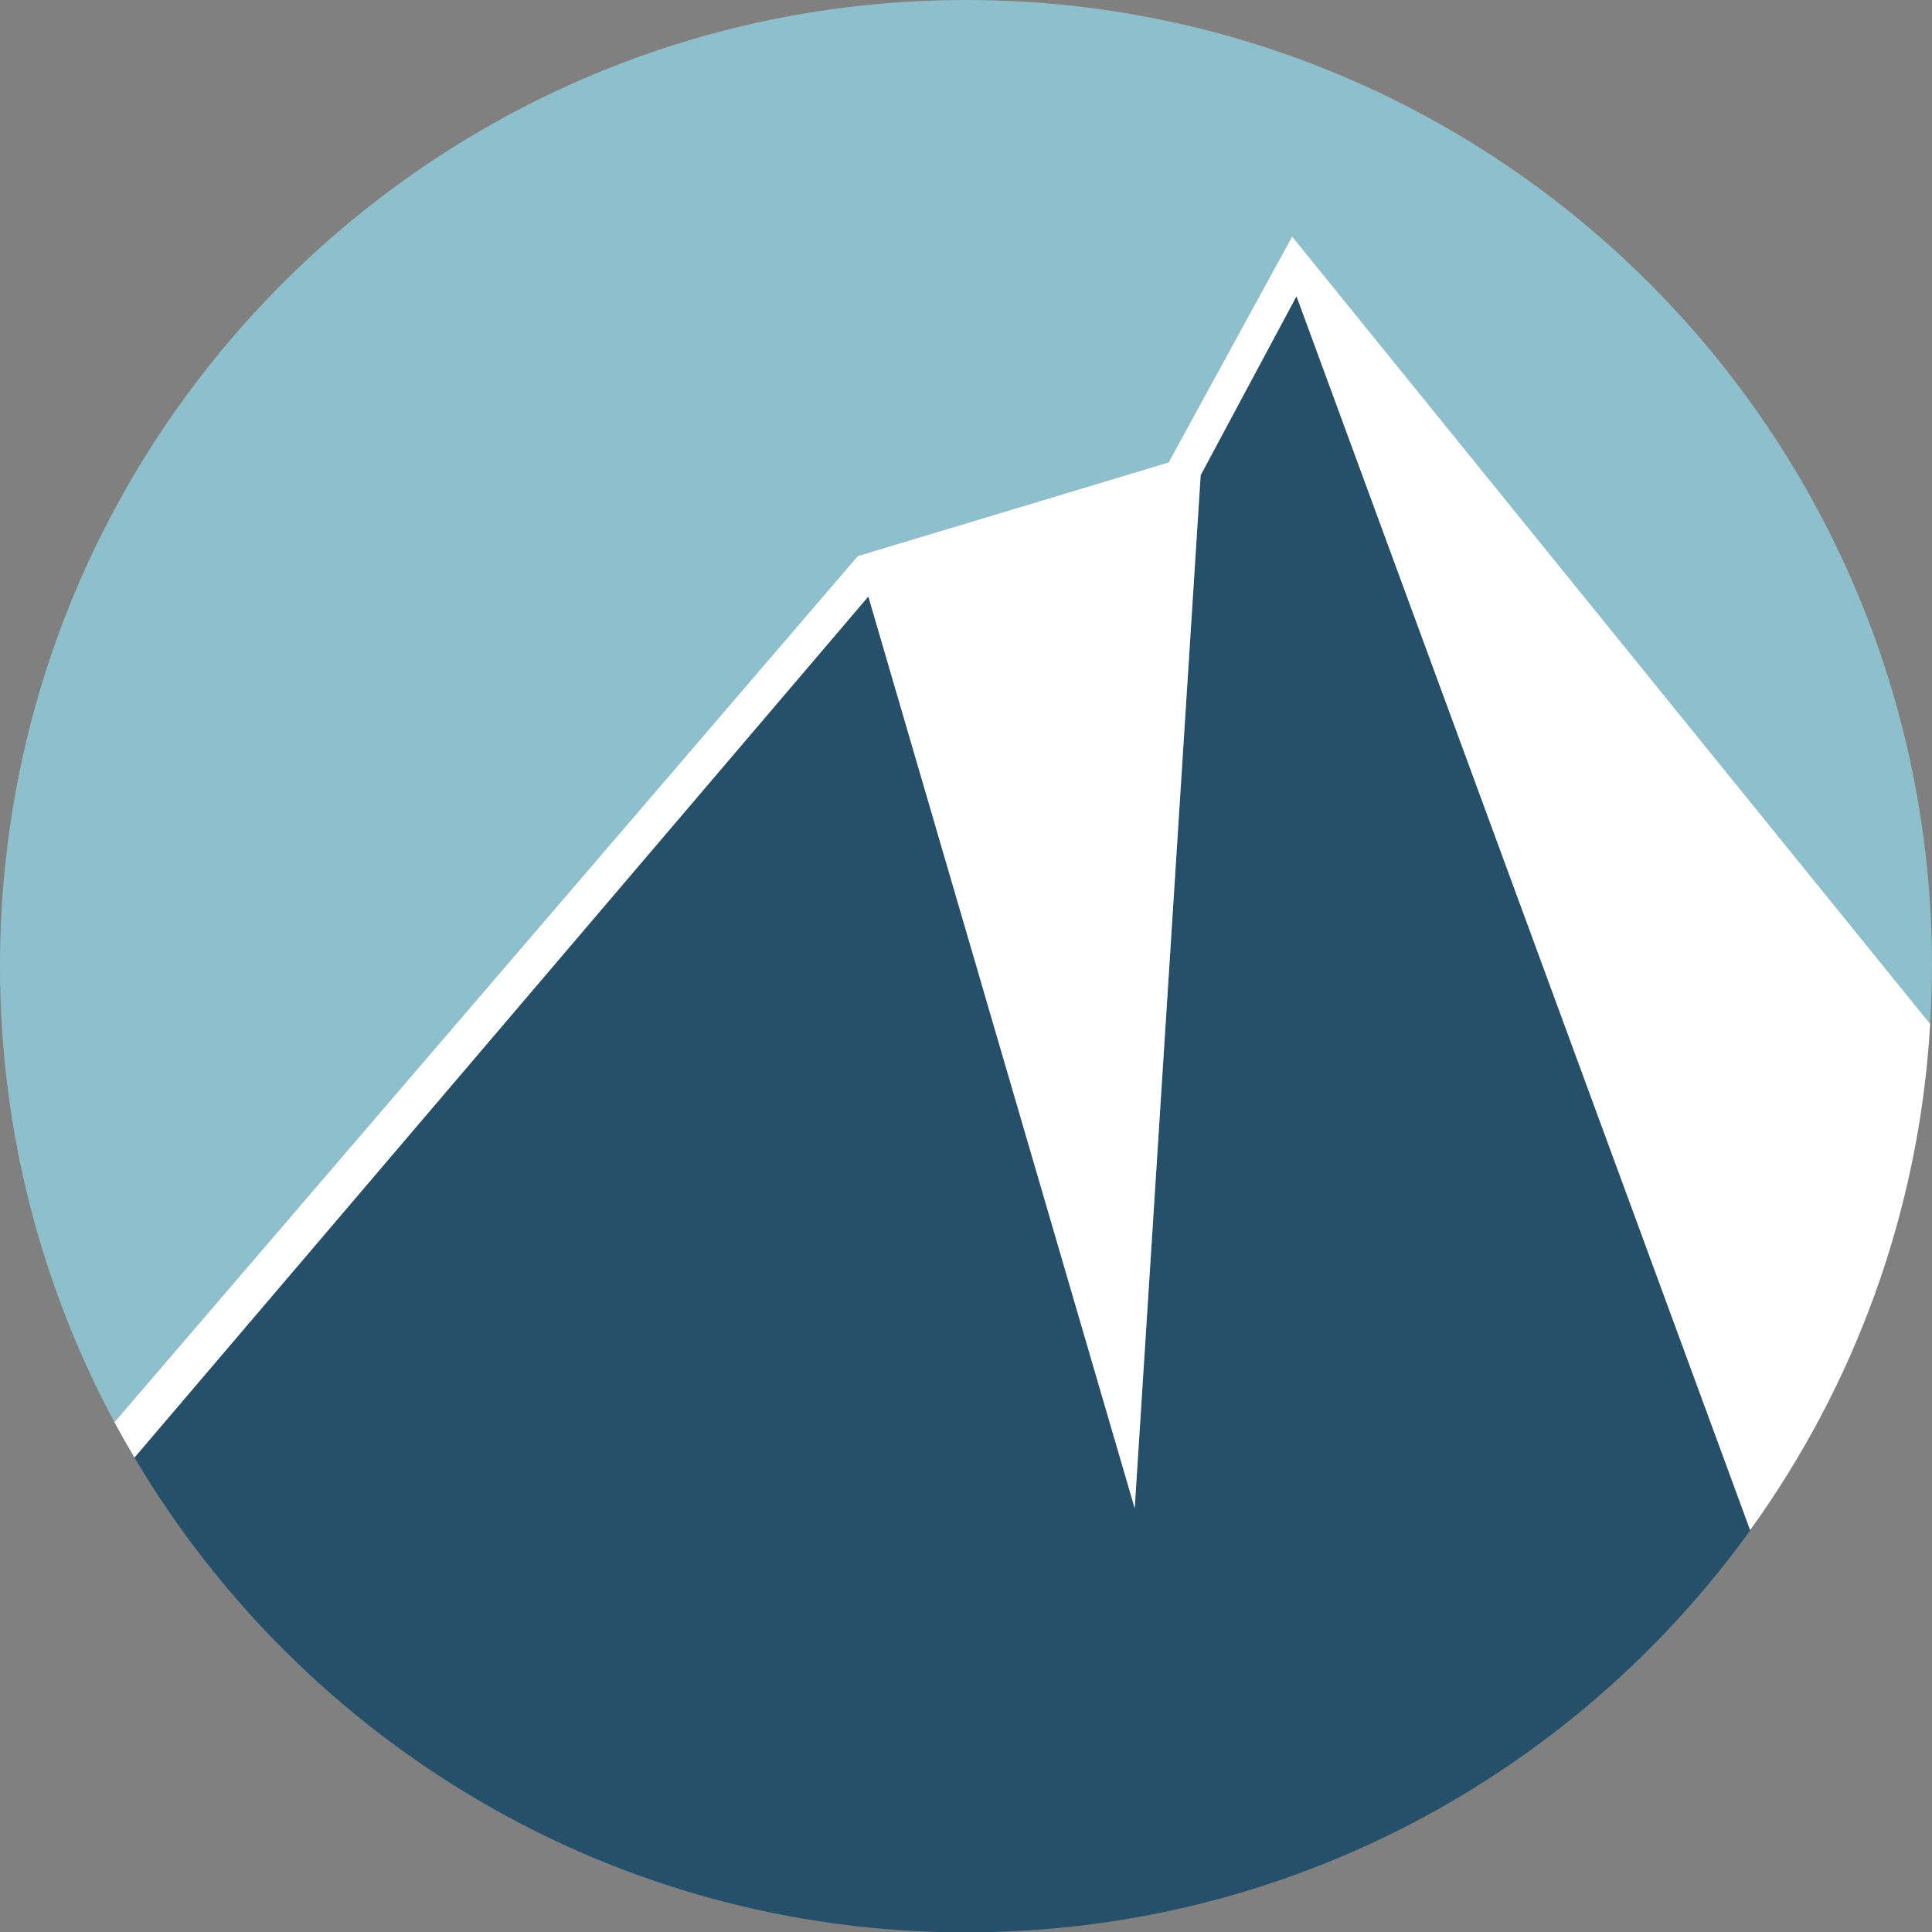
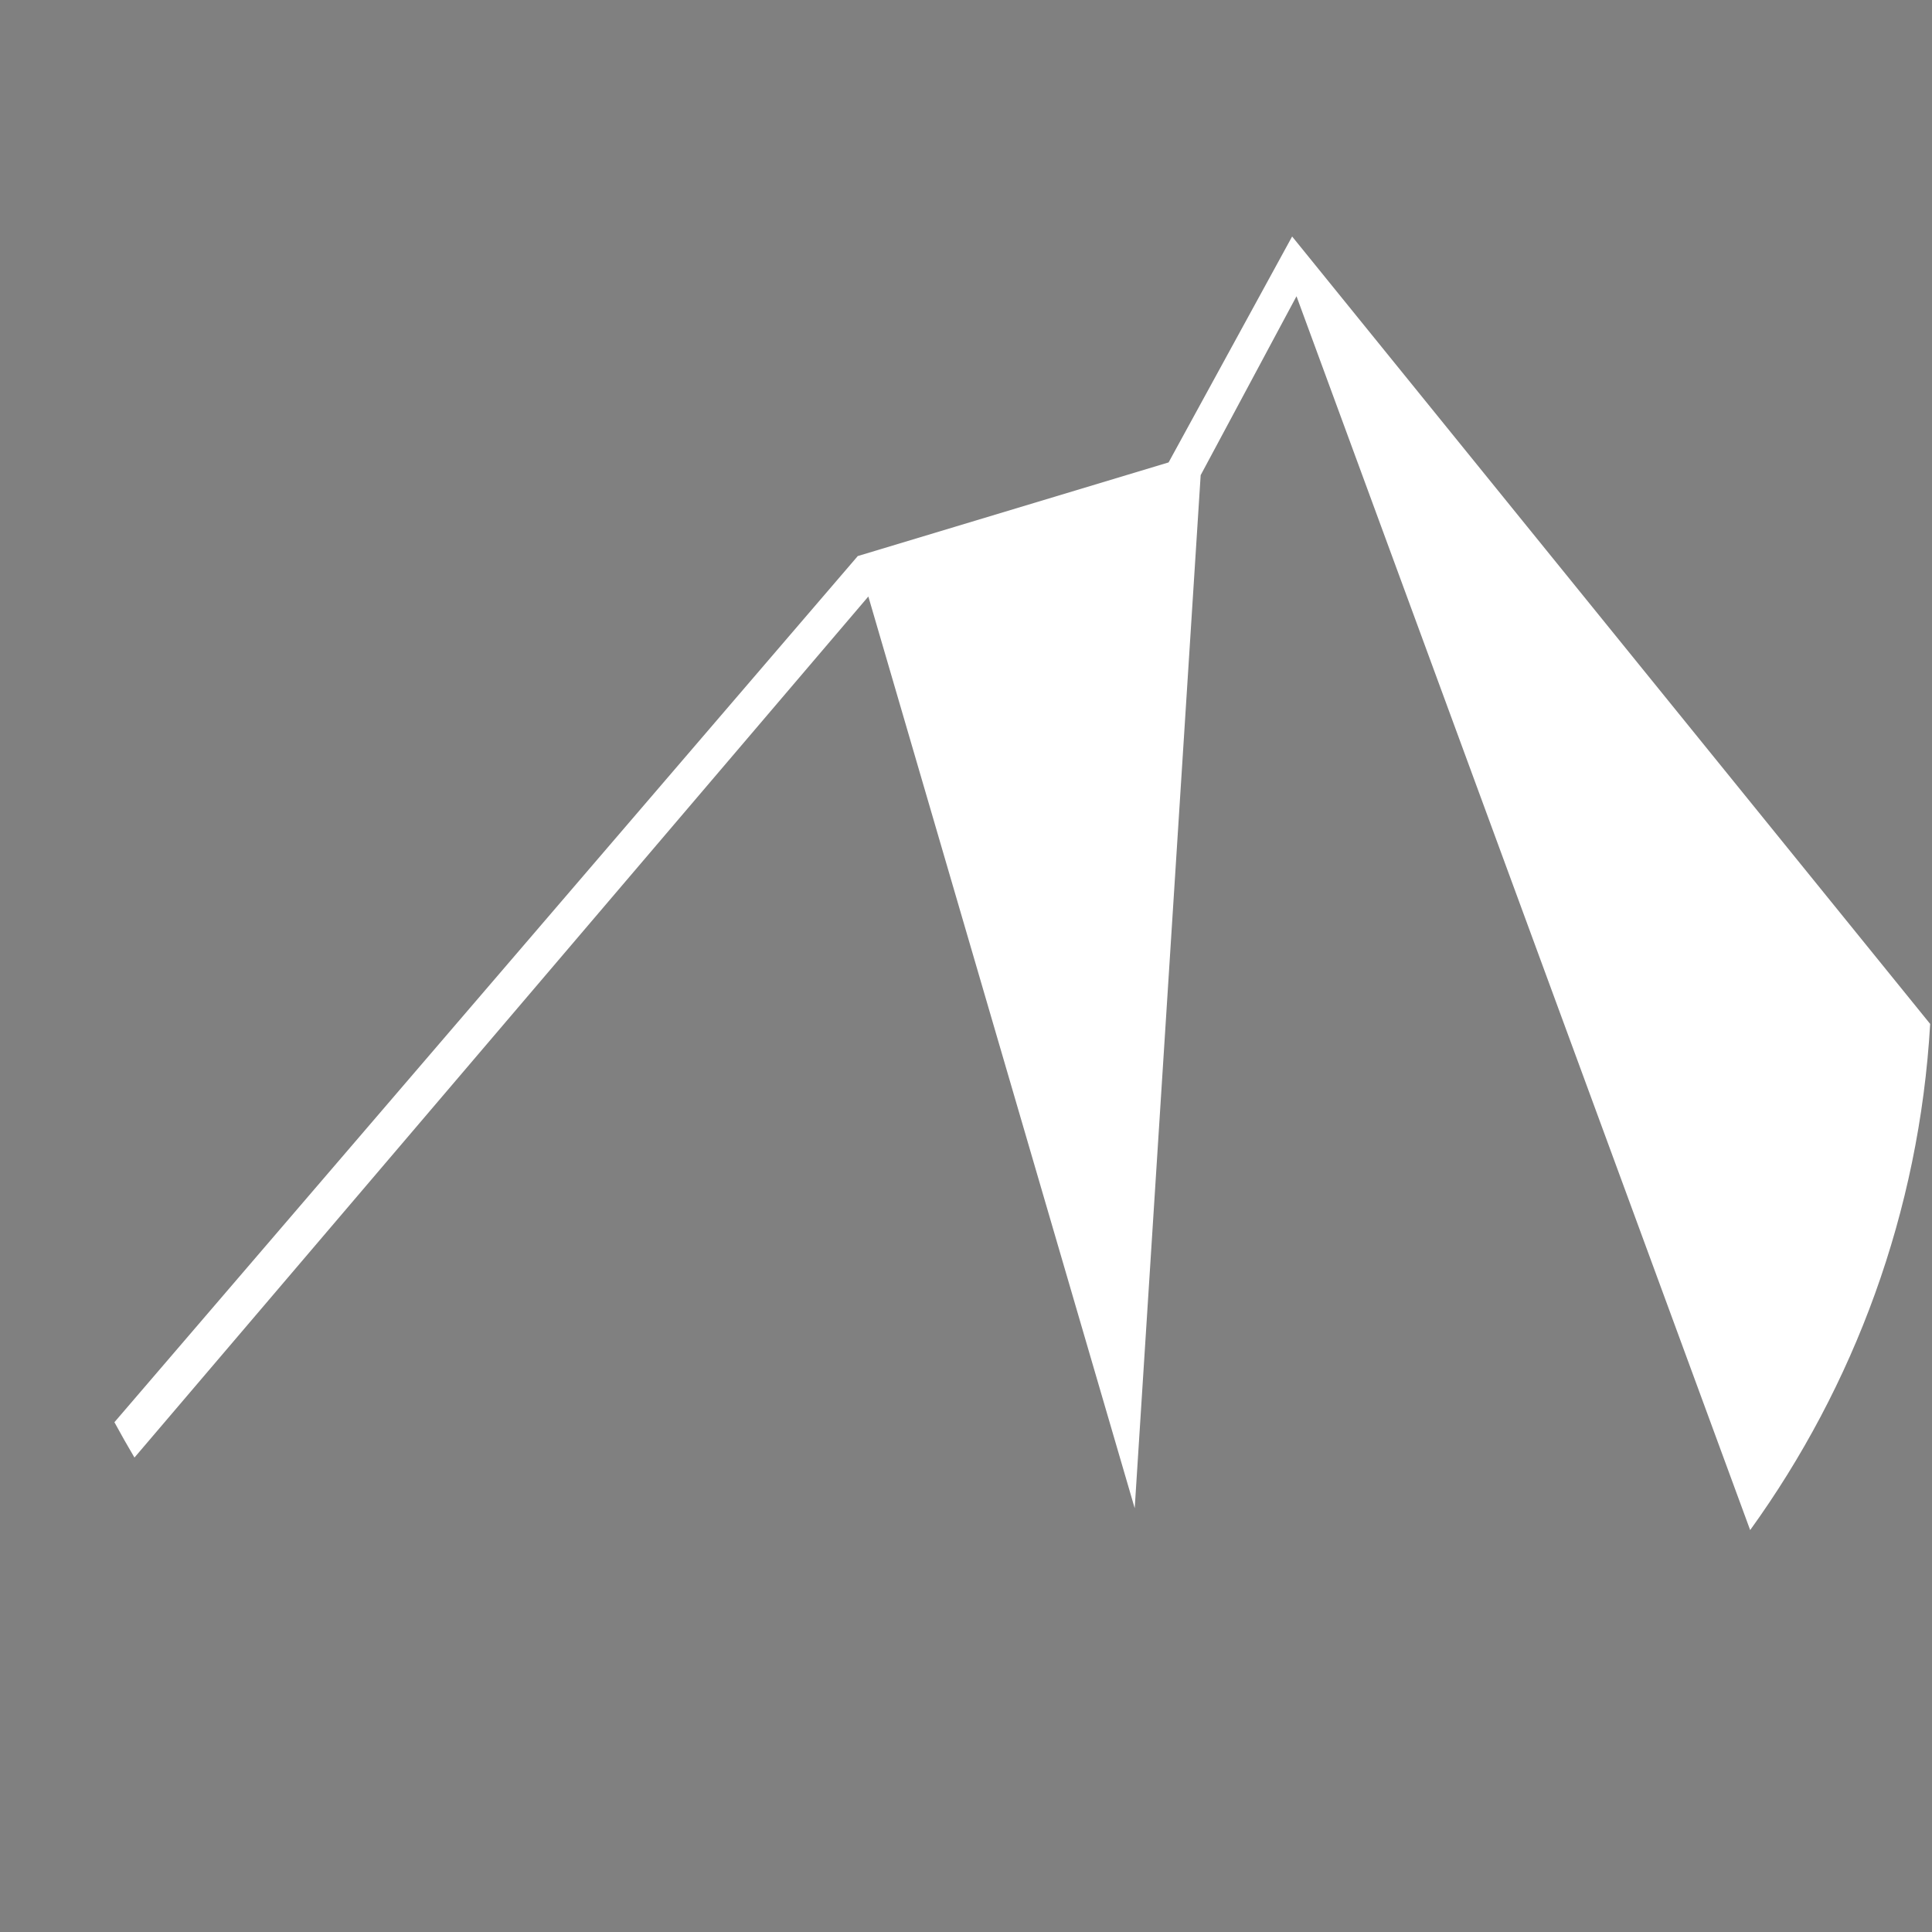
<svg xmlns="http://www.w3.org/2000/svg" id="Ebene_2" data-name="Ebene 2" viewBox="0 0 53.02 53.02">
  <rect x="0" y="0" width="53.02" height="53.02" fill="#808080" stroke="none" />
  <defs>
    <style>
      .cls-1 {
        fill: #fff;
      }

      .cls-2 {
        fill: #8dc0cc;
      }

      .cls-3 {
        fill: #264f69;
      }
    </style>
  </defs>
  <g id="Ebene_1-2" data-name="Ebene 1">
    <g>
-       <path class="cls-2" d="M32.07,12.69l3.39-6.2,17.51,21.61c.03-.53,.05-1.06,.05-1.59C53.02,11.87,41.15,0,26.51,0S0,11.87,0,26.51c0,4.53,1.14,8.79,3.14,12.52L23.54,15.26l8.53-2.57Z" />
-       <path class="cls-3" d="M32.95,13.04l-1.81,28.35-7.31-25.02L3.69,40c4.62,7.8,13.11,13.03,22.82,13.03,8.86,0,16.7-4.35,21.52-11.03L35.58,8.13l-2.63,4.91Z" />
      <path class="cls-1" d="M35.46,6.49l-3.39,6.2-8.53,2.57L3.14,39.03c.18,.33,.36,.65,.55,.97L23.83,16.37l7.31,25.02,1.81-28.35,2.63-4.91,12.45,33.86c2.85-3.95,4.64-8.72,4.94-13.89L35.46,6.49Z" />
    </g>
  </g>
</svg>